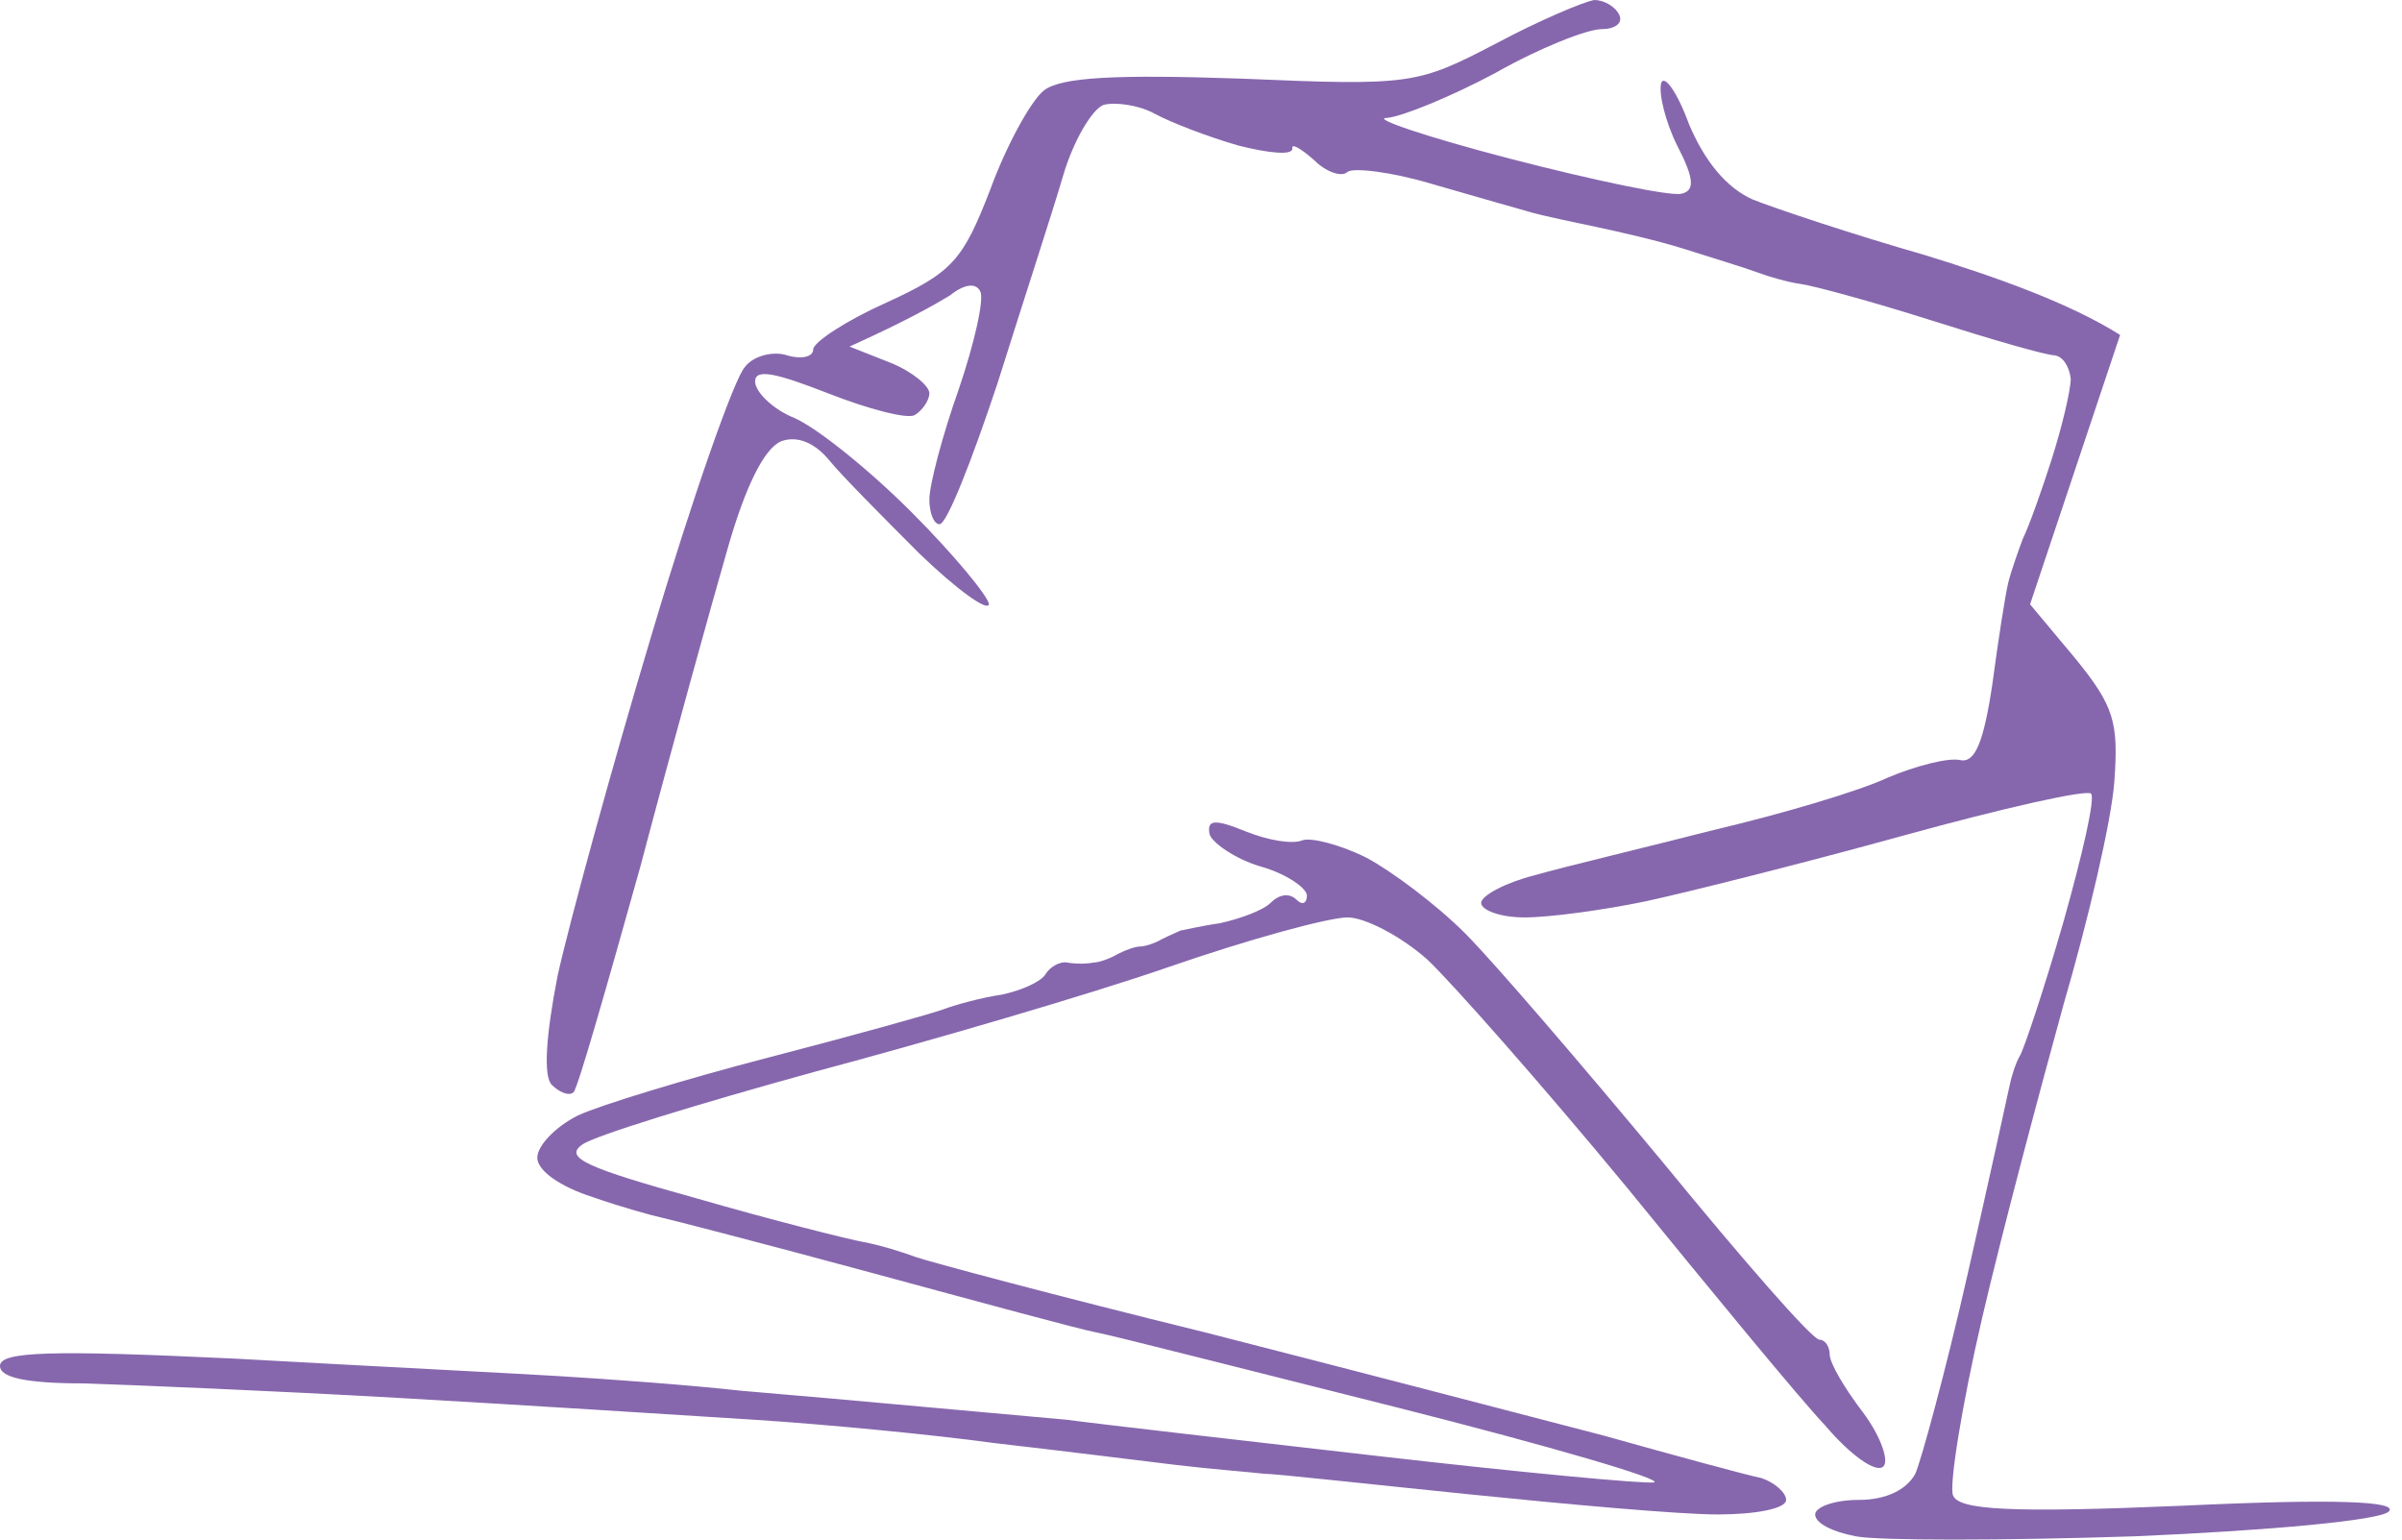
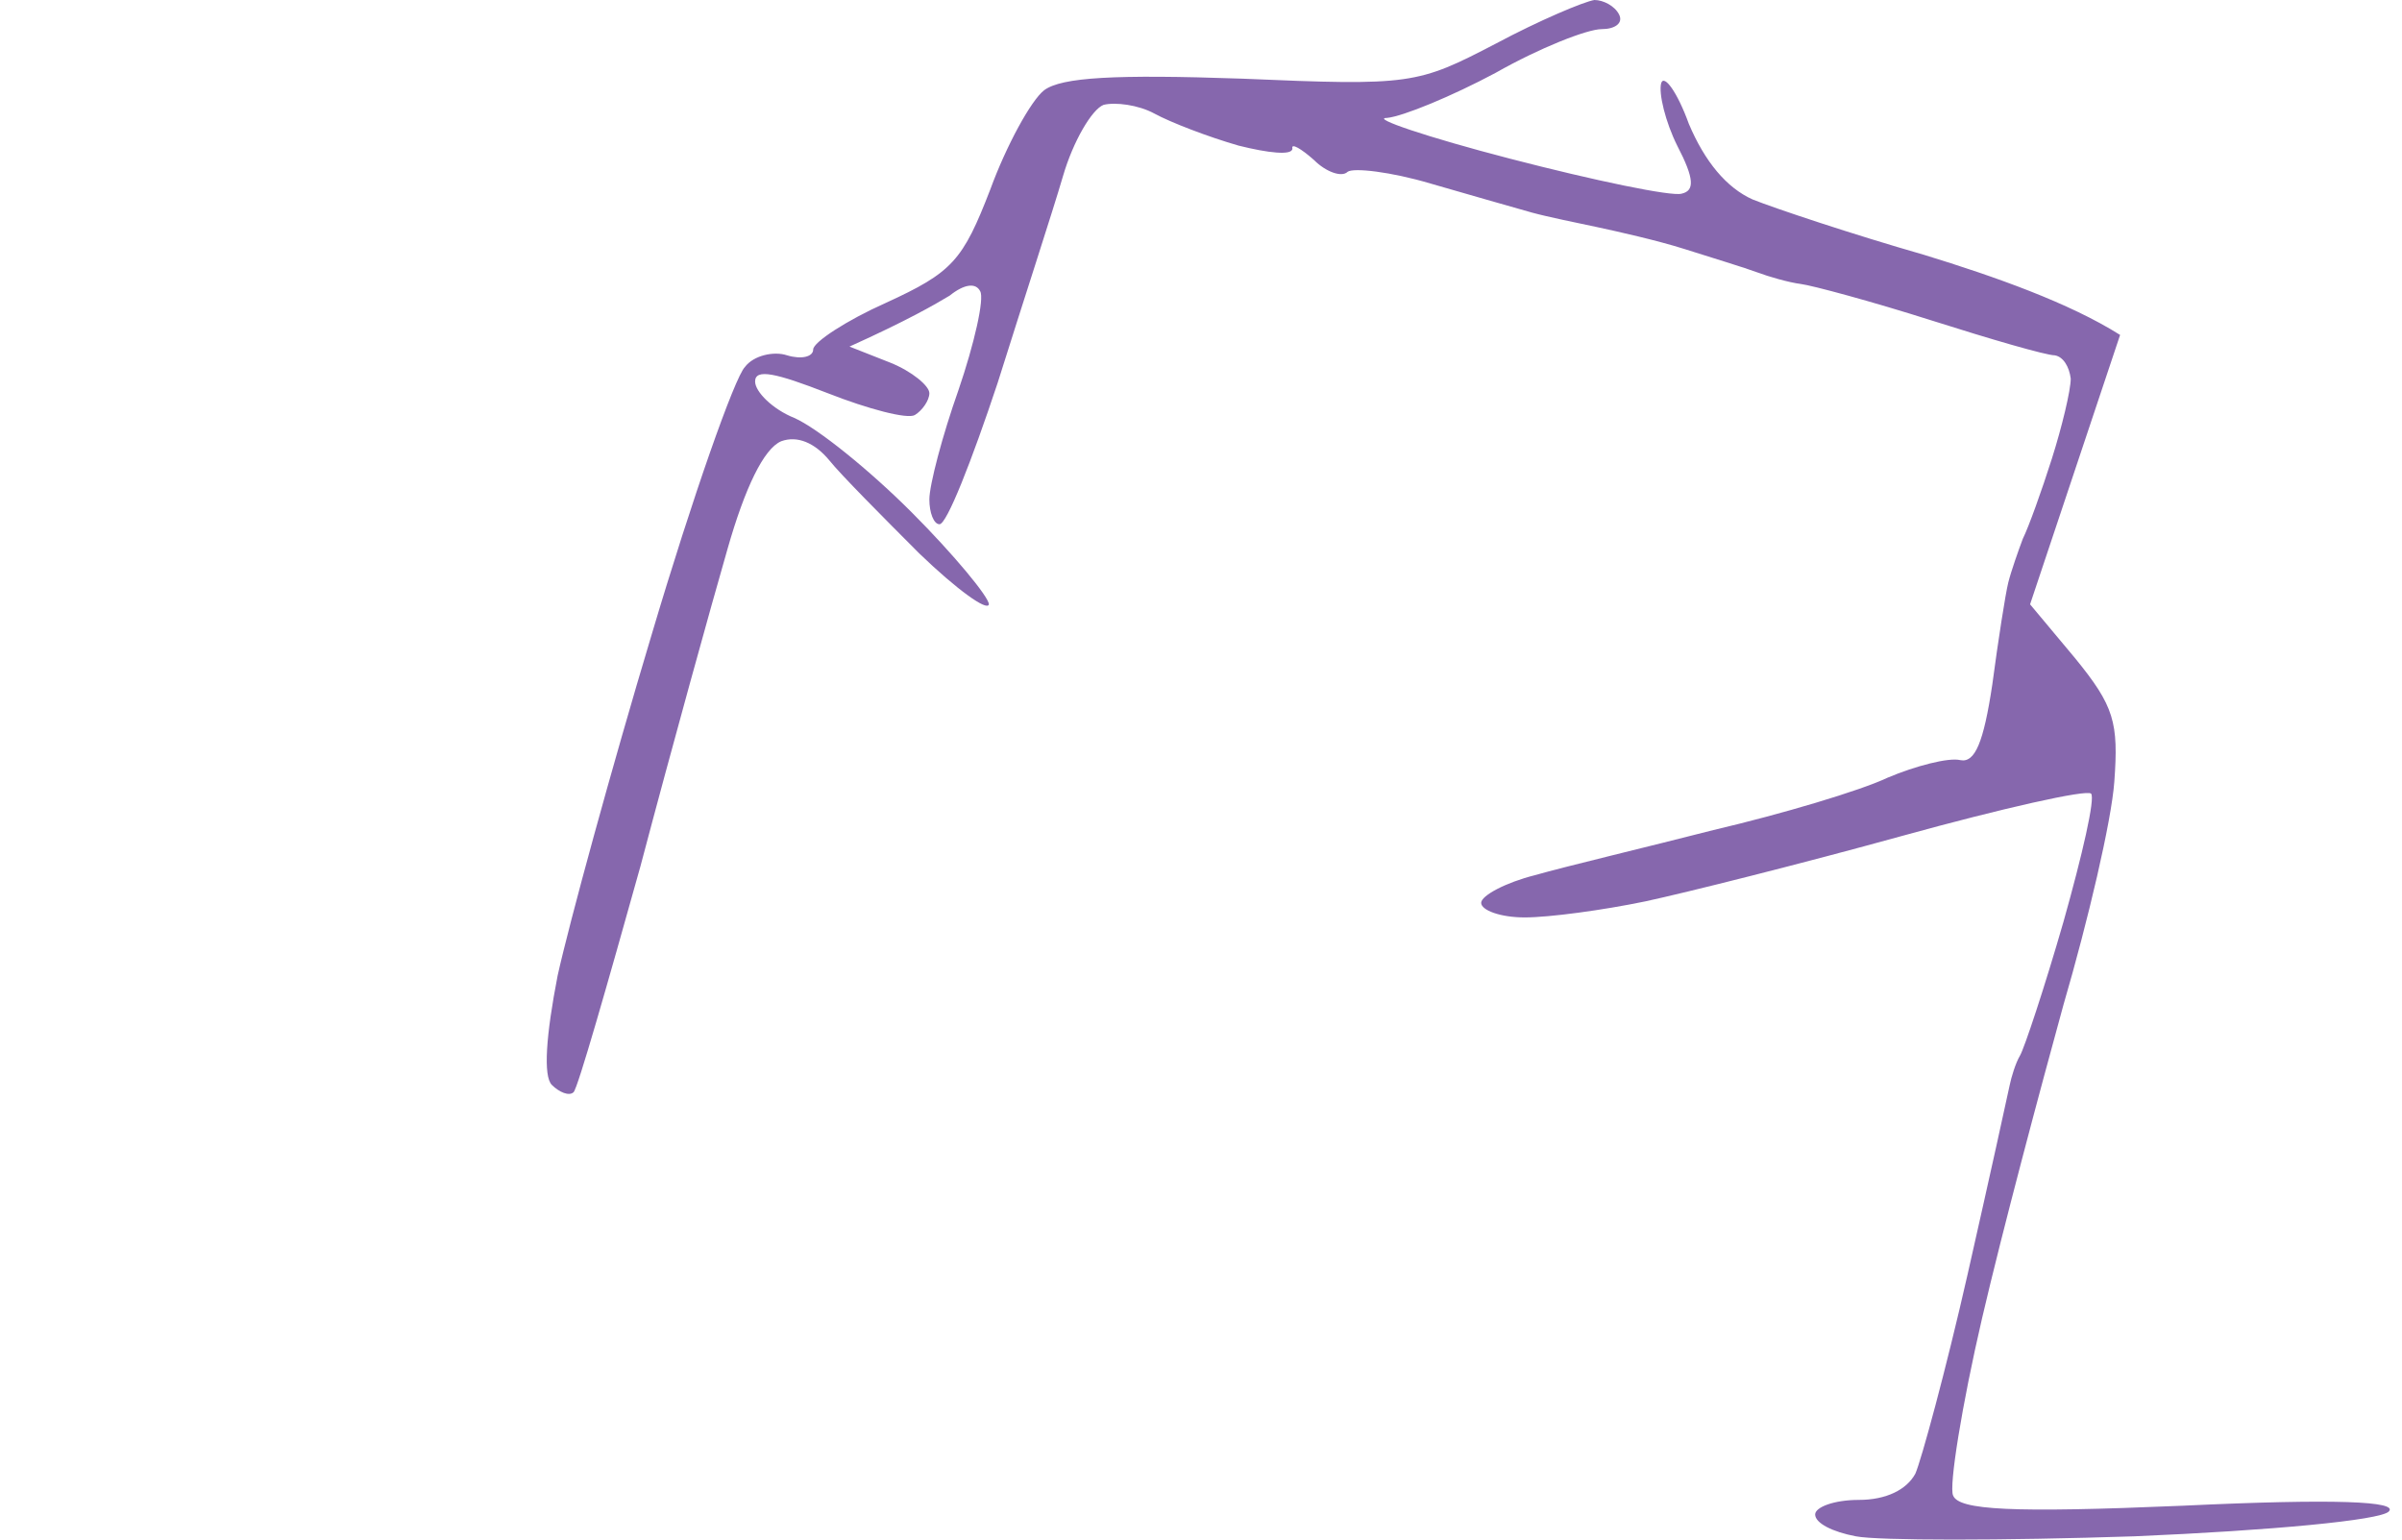
<svg xmlns="http://www.w3.org/2000/svg" width="156" height="100" viewBox="0 0 156 100" fill="none">
  <path d="M80.635 5.108C91.669 5.581 92.046 5.486 97.139 2.838C99.968 1.324 102.892 0.095 103.552 0C104.118 0 104.872 0.378 105.155 0.946C105.438 1.513 104.872 1.892 104.024 1.892C103.08 1.892 99.968 3.121 97.139 4.729C94.31 6.243 91.103 7.567 90.066 7.661C89.028 7.661 92.612 8.891 98.082 10.31C103.552 11.729 108.55 12.769 109.211 12.58C110.059 12.391 110.059 11.634 108.928 9.459C108.173 7.945 107.702 6.053 107.89 5.391C108.079 4.824 108.928 5.959 109.682 8.04C110.72 10.499 112.134 12.201 113.832 12.958C115.246 13.526 120.339 15.228 124.96 16.552C129.581 17.971 134.391 19.674 137.692 21.755L131.845 39.253L134.769 42.752C137.315 45.874 137.598 46.914 137.315 50.792C137.126 53.346 135.617 59.778 134.014 65.264C132.505 70.75 130.053 79.924 128.733 85.599C127.412 91.275 126.564 96.571 126.847 97.139C127.224 98.085 130.619 98.274 141.747 97.801C151.744 97.328 155.8 97.517 155.139 98.179C154.574 98.747 147.5 99.409 138.635 99.787C130.053 100.071 121.942 100.071 120.528 99.787C119.019 99.503 117.887 98.936 117.887 98.368C117.887 97.895 119.113 97.423 120.716 97.423C122.508 97.423 123.829 96.76 124.394 95.72C124.772 94.869 126.375 89.004 127.79 82.762C129.204 76.519 130.43 70.939 130.525 70.466C130.619 69.993 130.902 69.047 131.185 68.574C131.468 68.101 132.788 64.129 134.014 59.872C135.24 55.521 136.089 51.833 135.806 51.549C135.523 51.265 130.053 52.495 123.546 54.292C117.038 56.089 109.494 57.981 106.853 58.548C104.118 59.116 100.628 59.589 99.025 59.589C97.422 59.589 96.196 59.116 96.196 58.643C96.196 58.17 97.799 57.319 99.685 56.846C101.666 56.278 106.853 55.048 111.285 53.913C115.718 52.873 120.811 51.36 122.603 50.508C124.394 49.752 126.564 49.184 127.318 49.373C128.261 49.562 128.827 48.238 129.393 44.455C129.77 41.617 130.242 38.591 130.43 37.834C130.619 37.077 131.09 35.753 131.373 34.996C131.751 34.24 132.599 31.875 133.26 29.794C133.92 27.713 134.486 25.349 134.486 24.592C134.391 23.835 134.014 23.173 133.448 23.079C132.882 23.079 129.299 22.038 125.432 20.809C121.565 19.579 117.698 18.539 116.944 18.444C116.19 18.349 114.869 17.971 114.115 17.687C113.36 17.404 111.191 16.741 109.399 16.174C107.607 15.607 105.061 15.039 103.741 14.755C102.42 14.472 100.534 14.093 99.497 13.809C98.459 13.526 95.536 12.674 92.895 11.918C90.349 11.161 87.897 10.877 87.519 11.161C87.142 11.539 86.105 11.161 85.35 10.404C84.501 9.648 83.841 9.269 83.936 9.648C83.936 10.121 82.332 9.931 80.446 9.459C78.466 8.891 76.014 7.945 74.976 7.378C73.939 6.81 72.43 6.621 71.675 6.81C70.921 7.094 69.695 9.175 69.035 11.445C68.374 13.715 66.394 19.768 64.791 24.876C63.093 29.983 61.49 34.051 61.018 34.051C60.641 34.051 60.358 33.294 60.358 32.443C60.358 31.497 61.207 28.281 62.244 25.349C63.282 22.322 63.942 19.39 63.659 18.917C63.376 18.349 62.622 18.444 61.678 19.201C60.735 19.768 58.944 20.809 55.171 22.511L57.812 23.552C59.227 24.119 60.358 25.065 60.358 25.538C60.358 26.011 59.887 26.673 59.415 26.957C58.944 27.241 56.397 26.578 53.757 25.538C50.361 24.214 49.041 23.93 49.041 24.781C49.041 25.443 50.173 26.578 51.587 27.146C53.096 27.808 56.492 30.551 59.227 33.294C61.962 36.037 64.225 38.78 64.225 39.253C64.131 39.726 62.15 38.307 59.698 35.942C57.34 33.578 54.605 30.835 53.851 29.889C52.908 28.754 51.776 28.281 50.739 28.659C49.607 29.132 48.381 31.686 47.249 35.659C46.212 39.253 43.665 48.428 41.591 56.278C39.421 64.034 37.535 70.655 37.252 70.939C36.969 71.222 36.309 70.939 35.838 70.466C35.272 69.898 35.46 67.25 36.215 63.372C36.969 59.967 39.704 49.941 42.345 41.145C44.986 32.254 47.721 24.497 48.381 23.835C48.947 23.079 50.267 22.795 51.116 23.079C52.059 23.363 52.813 23.173 52.813 22.7C52.813 22.227 54.983 20.809 57.529 19.674C61.867 17.687 62.527 16.931 64.319 12.296C65.357 9.459 66.96 6.526 67.809 5.864C68.94 5.013 72.43 4.824 80.635 5.108Z" fill="#8667AD" />
-   <path d="M81.861 56.278C80.257 55.805 78.749 54.765 78.56 54.197C78.371 53.251 78.843 53.157 80.918 54.008C82.332 54.575 83.936 54.859 84.596 54.576C85.162 54.386 87.048 54.859 88.745 55.711C90.349 56.562 93.272 58.737 95.159 60.629C97.045 62.521 102.798 69.236 107.985 75.479C113.172 81.816 117.698 87.018 118.17 87.018C118.547 87.018 118.83 87.491 118.83 87.964C118.83 88.532 119.773 90.139 120.999 91.748C122.131 93.261 122.697 94.869 122.32 95.247C121.848 95.72 120.151 94.49 118.547 92.599C116.85 90.802 111.097 83.802 105.627 77.087C100.157 70.466 94.31 63.845 92.706 62.331C91.009 60.818 88.651 59.589 87.519 59.589C86.293 59.589 81.106 61.007 75.919 62.804C70.732 64.602 60.358 67.628 52.908 69.615C45.363 71.695 38.573 73.776 37.818 74.344C36.592 75.195 38.101 75.857 45.269 77.844C50.173 79.262 55.077 80.492 56.114 80.681C57.152 80.87 58.661 81.343 59.415 81.627C60.17 81.911 68.657 84.181 78.277 86.545C87.57 88.921 98.71 91.826 103.708 93.129L104.212 93.261C108.928 94.585 113.455 95.815 114.398 96.004C115.246 96.287 116.001 96.95 116.001 97.423C116.001 97.99 114.02 98.368 111.568 98.368C109.022 98.368 101.76 97.706 95.253 97.044C88.745 96.382 82.804 95.72 82.049 95.72C81.295 95.625 78.749 95.436 76.391 95.153C74.033 94.869 68.752 94.207 64.602 93.734C60.453 93.166 53.474 92.504 49.041 92.22C44.608 91.937 34.234 91.275 25.935 90.802C17.636 90.329 8.394 89.95 5.47 89.856C1.698 89.856 0 89.477 0 88.721C0 87.775 3.301 87.68 15.278 88.248C23.766 88.721 33.197 89.194 36.309 89.383C39.421 89.572 44.703 89.95 48.098 90.329C51.493 90.612 56.774 91.085 59.887 91.369C62.999 91.653 67.243 92.031 69.318 92.22C71.392 92.504 80.54 93.545 89.594 94.585C98.648 95.625 106.664 96.382 107.419 96.287C108.079 96.098 100.628 93.923 90.915 91.464C81.106 89.004 72.241 86.734 71.204 86.545C70.166 86.356 63.565 84.559 56.586 82.667C49.607 80.776 43.383 79.168 42.911 79.073C42.439 78.978 40.364 78.411 38.478 77.749C36.404 77.087 34.895 76.046 34.895 75.195C34.895 74.438 36.026 73.209 37.535 72.452C38.95 71.79 44.514 70.088 49.984 68.669C55.454 67.25 60.547 65.831 61.301 65.547C62.056 65.264 63.753 64.791 65.074 64.602C66.394 64.318 67.62 63.75 67.903 63.277C68.186 62.804 68.846 62.426 69.318 62.521C69.883 62.615 70.544 62.615 71.015 62.521C71.392 62.521 72.147 62.237 72.618 61.953C73.184 61.669 73.75 61.48 74.033 61.48C74.316 61.48 74.976 61.291 75.448 61.007C76.014 60.724 76.485 60.534 76.674 60.44C76.768 60.44 77.9 60.156 79.22 59.967C80.54 59.683 82.049 59.116 82.521 58.643C83.087 58.075 83.747 57.981 84.219 58.453C84.596 58.832 84.879 58.643 84.879 58.17C84.879 57.697 83.558 56.751 81.861 56.278Z" fill="#8667AD" />
</svg>